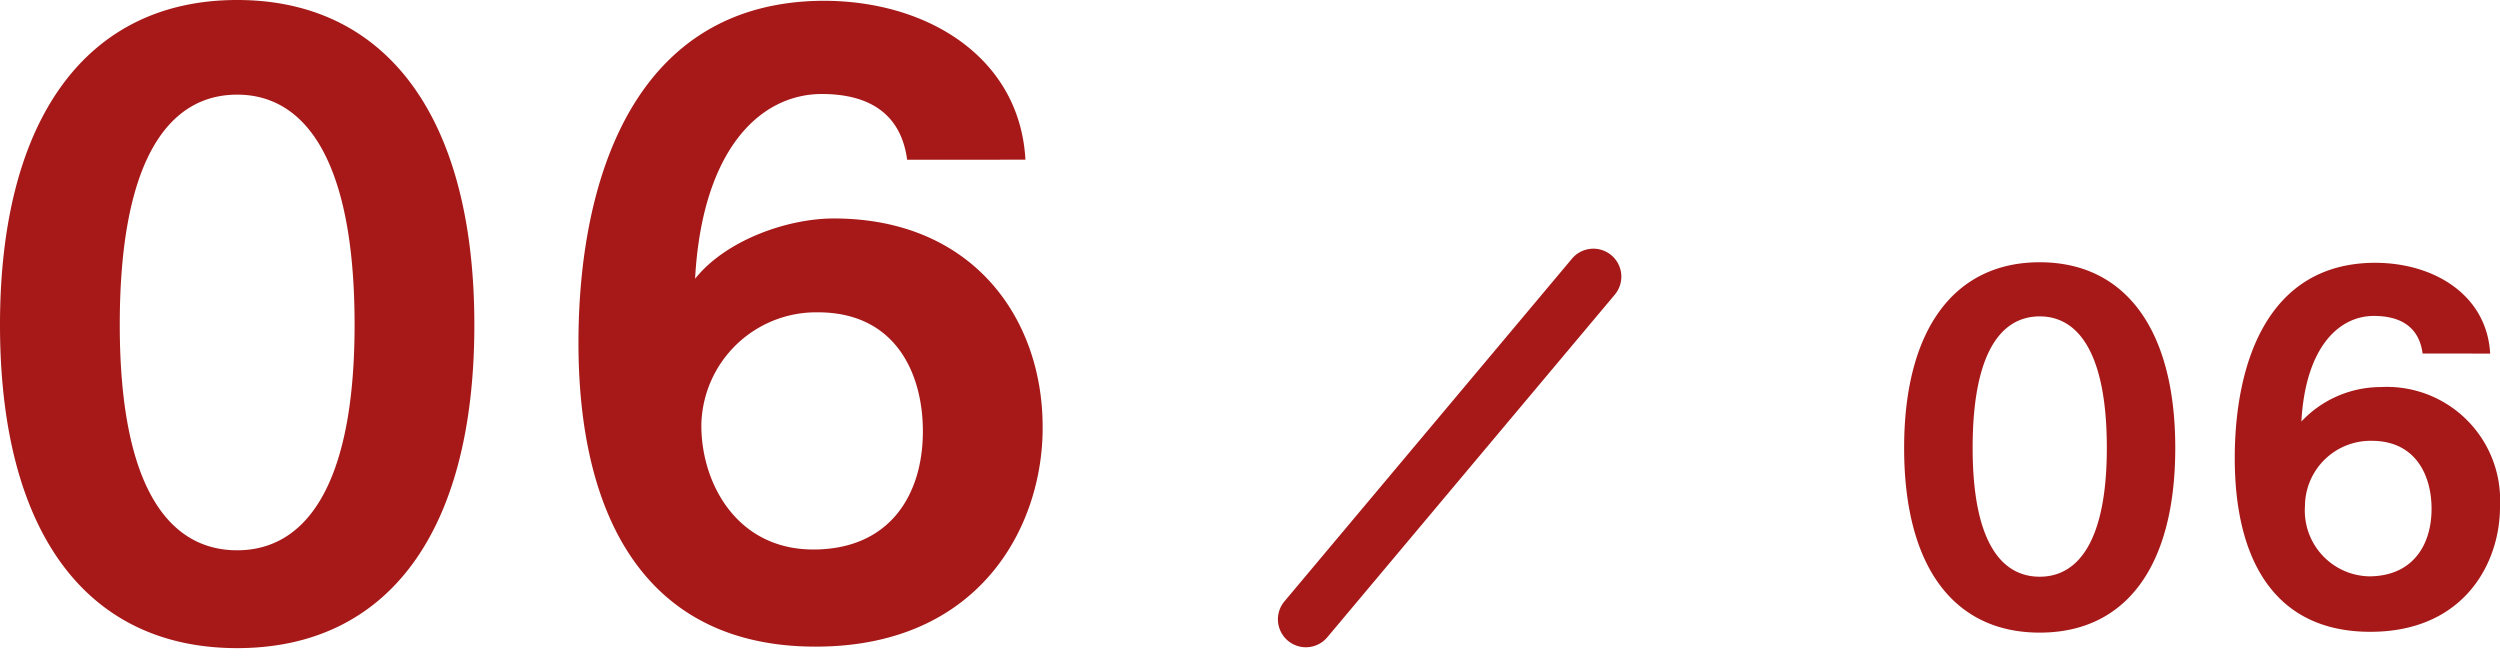
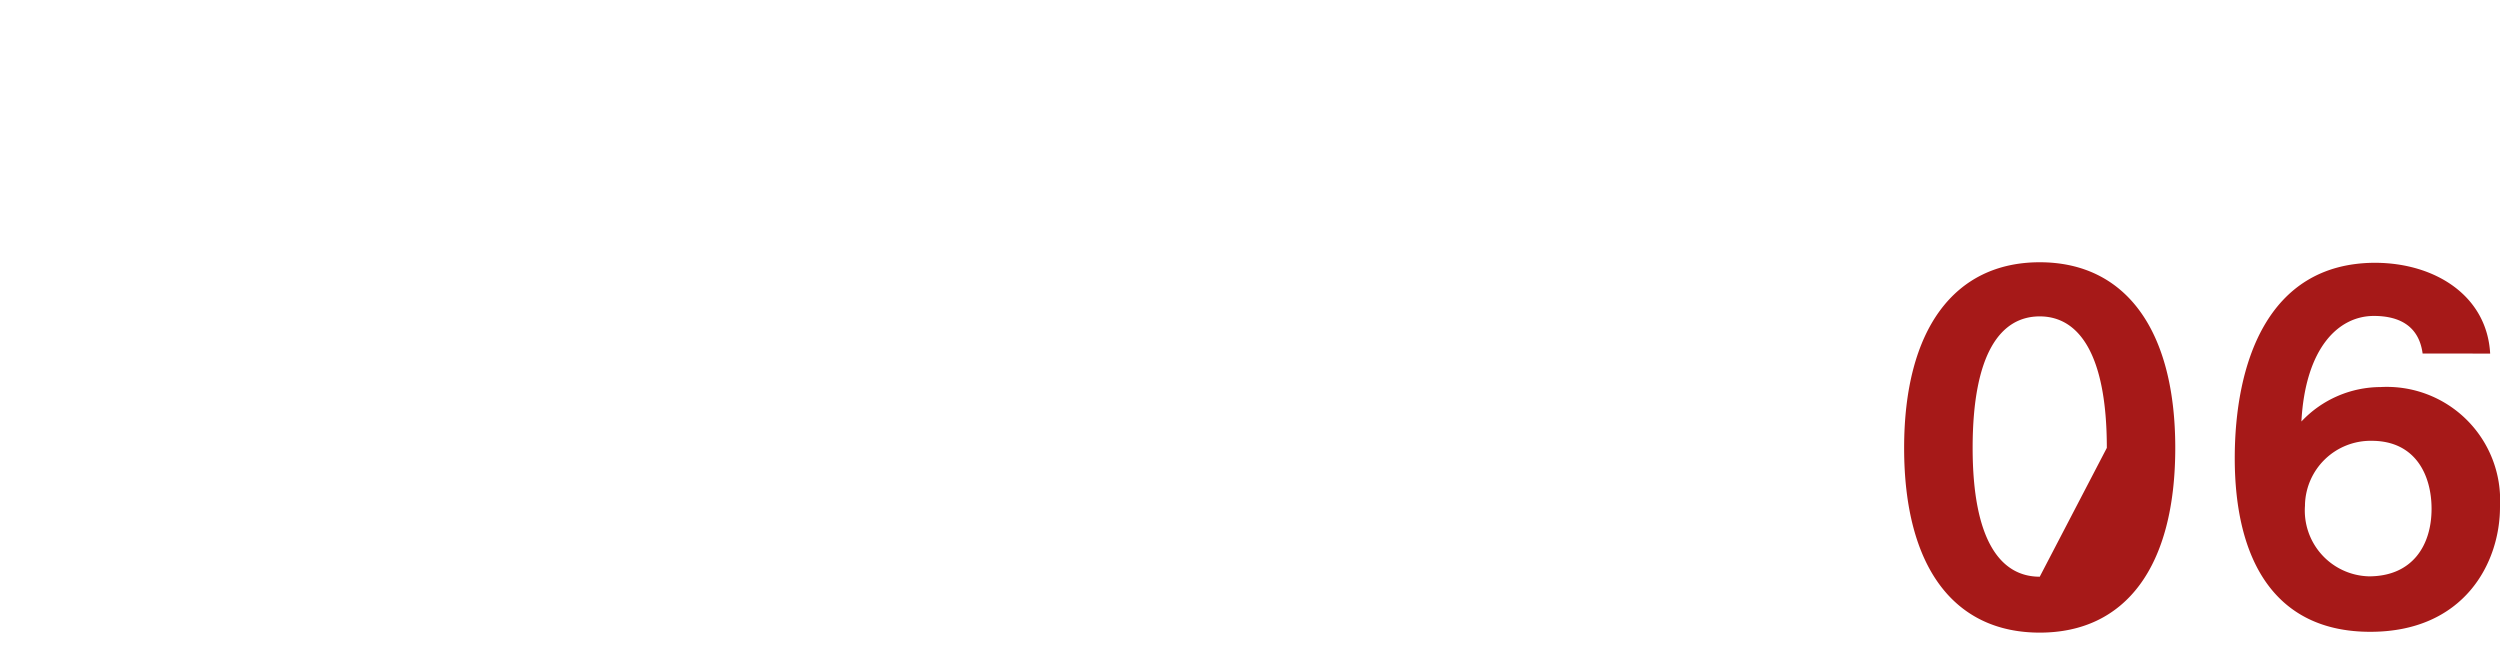
<svg xmlns="http://www.w3.org/2000/svg" width="134.14" height="35.342" viewBox="0 0 134.14 35.342">
  <defs>
    <style>.a,.b{fill:#a61918;}.a{opacity:0.998;}</style>
  </defs>
  <g transform="translate(-225.932 -2692.156)">
-     <path class="a" d="M14.658,1.932c8.022,0,12.726-6.132,12.726-17.346,0-11.13-4.7-17.43-12.726-17.43s-12.726,6.3-12.726,17.43C1.932-4.2,6.636,1.932,14.658,1.932Zm0-5.25c-3.654,0-6.3-3.36-6.3-12.1,0-8.9,2.646-12.348,6.3-12.348,3.612,0,6.3,3.444,6.3,12.348C20.958-6.678,18.27-3.318,14.658-3.318ZM56.952-24.276c-.294-5.418-5.166-8.526-10.836-8.526C35.91-32.76,32.97-23.142,32.97-14.448c0,9.408,3.654,16.3,12.726,16.3,8.82,0,12.18-6.468,12.18-11.718v-.084c0-5.8-3.738-11.172-11.214-11.172-2.436,0-5.754,1.134-7.434,3.234.378-6.93,3.486-9.912,6.8-9.912,2.478,0,4.242,1.008,4.578,3.528ZM45.57-3.36c-4.116,0-6.006-3.57-6.006-6.636v-.084a6.166,6.166,0,0,1,6.258-6.006c4.158,0,5.628,3.276,5.628,6.384C51.45-6.258,49.644-3.36,45.57-3.36Z" transform="translate(224 2725)" />
-     <path class="a" d="M8.376,1.1c4.584,0,7.272-3.5,7.272-9.912,0-6.36-2.688-9.96-7.272-9.96S1.1-15.168,1.1-8.808C1.1-2.4,3.792,1.1,8.376,1.1Zm0-3c-2.088,0-3.6-1.92-3.6-6.912,0-5.088,1.512-7.056,3.6-7.056,2.064,0,3.6,1.968,3.6,7.056C11.976-3.816,10.44-1.9,8.376-1.9ZM32.544-13.872c-.168-3.1-2.952-4.872-6.192-4.872-5.832.024-7.512,5.52-7.512,10.488,0,5.376,2.088,9.312,7.272,9.312,5.04,0,6.96-3.7,6.96-6.7v-.048a6.081,6.081,0,0,0-6.408-6.384,5.858,5.858,0,0,0-4.248,1.848c.216-3.96,1.992-5.664,3.888-5.664,1.416,0,2.424.576,2.616,2.016ZM26.04-1.92a3.531,3.531,0,0,1-3.432-3.792V-5.76a3.523,3.523,0,0,1,3.576-3.432c2.376,0,3.216,1.872,3.216,3.648C29.4-3.576,28.368-1.92,26.04-1.92Z" transform="translate(327 2725)" />
-     <path class="b" d="M0,25.5A1.5,1.5,0,0,1-1.5,24V0A1.5,1.5,0,0,1,0-1.5,1.5,1.5,0,0,1,1.5,0V24A1.5,1.5,0,0,1,0,25.5Z" transform="translate(311.427 2707) rotate(40)" />
+     <path class="a" d="M8.376,1.1c4.584,0,7.272-3.5,7.272-9.912,0-6.36-2.688-9.96-7.272-9.96S1.1-15.168,1.1-8.808C1.1-2.4,3.792,1.1,8.376,1.1Zm0-3c-2.088,0-3.6-1.92-3.6-6.912,0-5.088,1.512-7.056,3.6-7.056,2.064,0,3.6,1.968,3.6,7.056ZM32.544-13.872c-.168-3.1-2.952-4.872-6.192-4.872-5.832.024-7.512,5.52-7.512,10.488,0,5.376,2.088,9.312,7.272,9.312,5.04,0,6.96-3.7,6.96-6.7v-.048a6.081,6.081,0,0,0-6.408-6.384,5.858,5.858,0,0,0-4.248,1.848c.216-3.96,1.992-5.664,3.888-5.664,1.416,0,2.424.576,2.616,2.016ZM26.04-1.92a3.531,3.531,0,0,1-3.432-3.792V-5.76a3.523,3.523,0,0,1,3.576-3.432c2.376,0,3.216,1.872,3.216,3.648C29.4-3.576,28.368-1.92,26.04-1.92Z" transform="translate(327 2725)" />
  </g>
</svg>